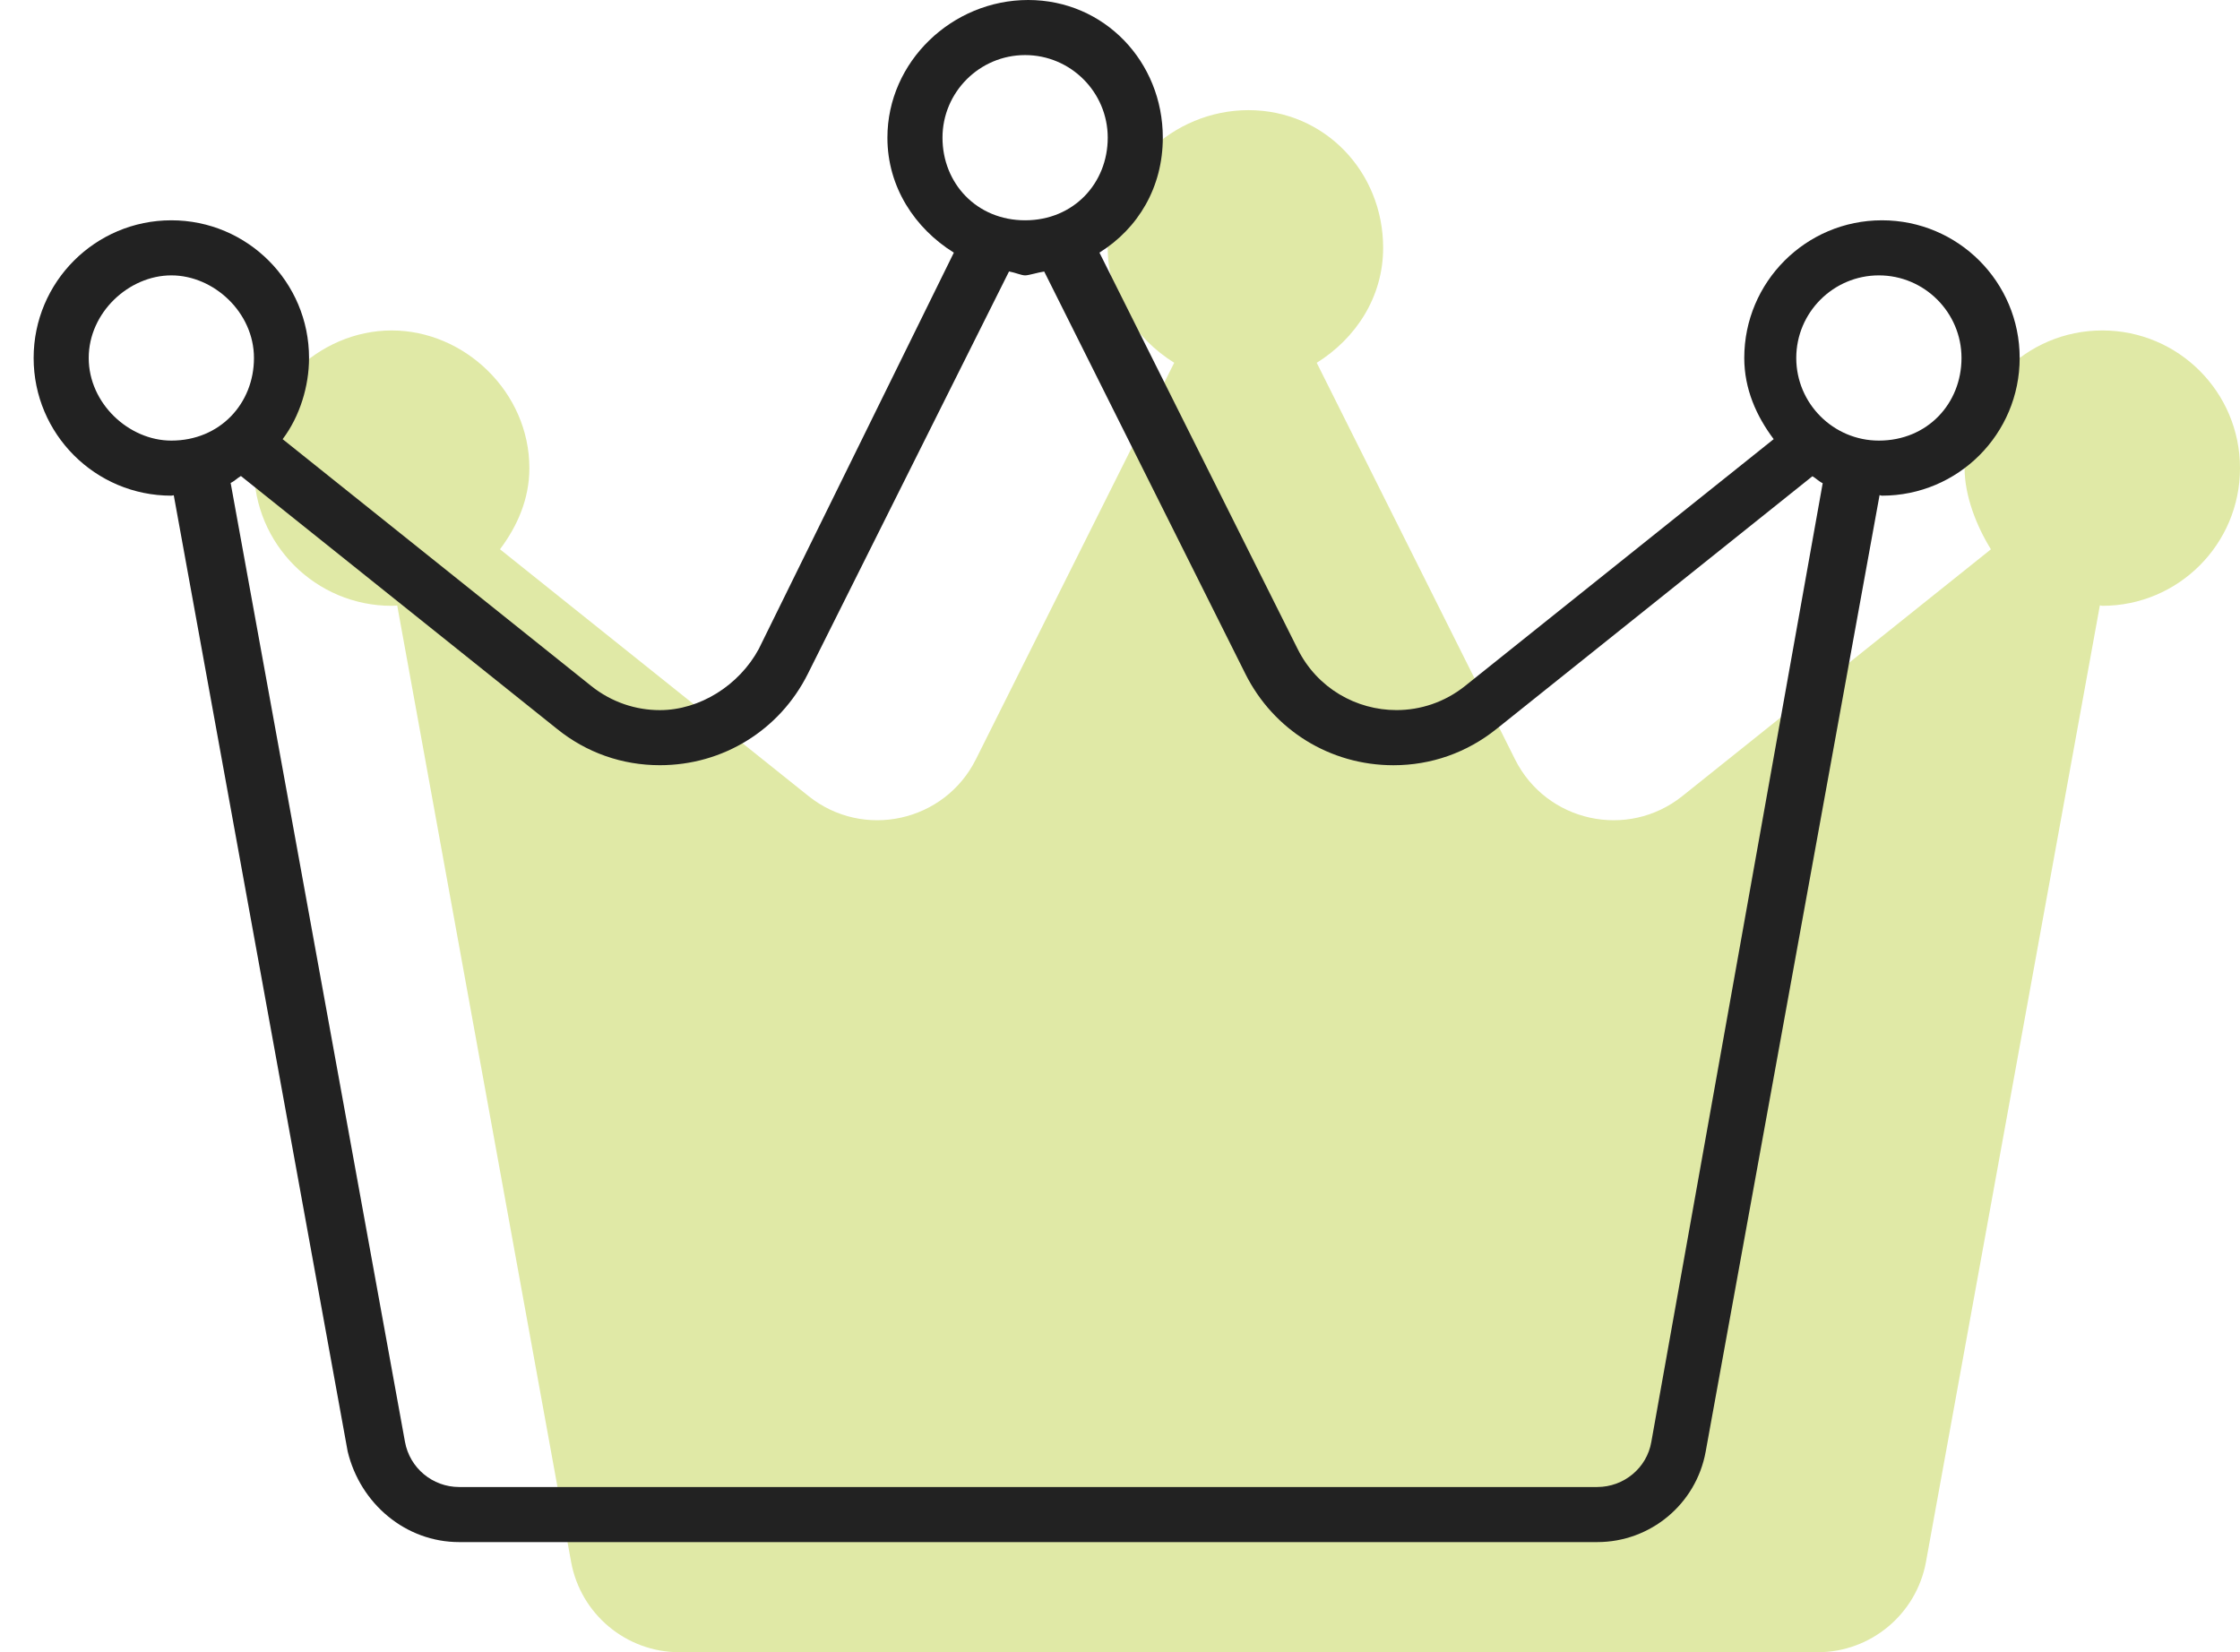
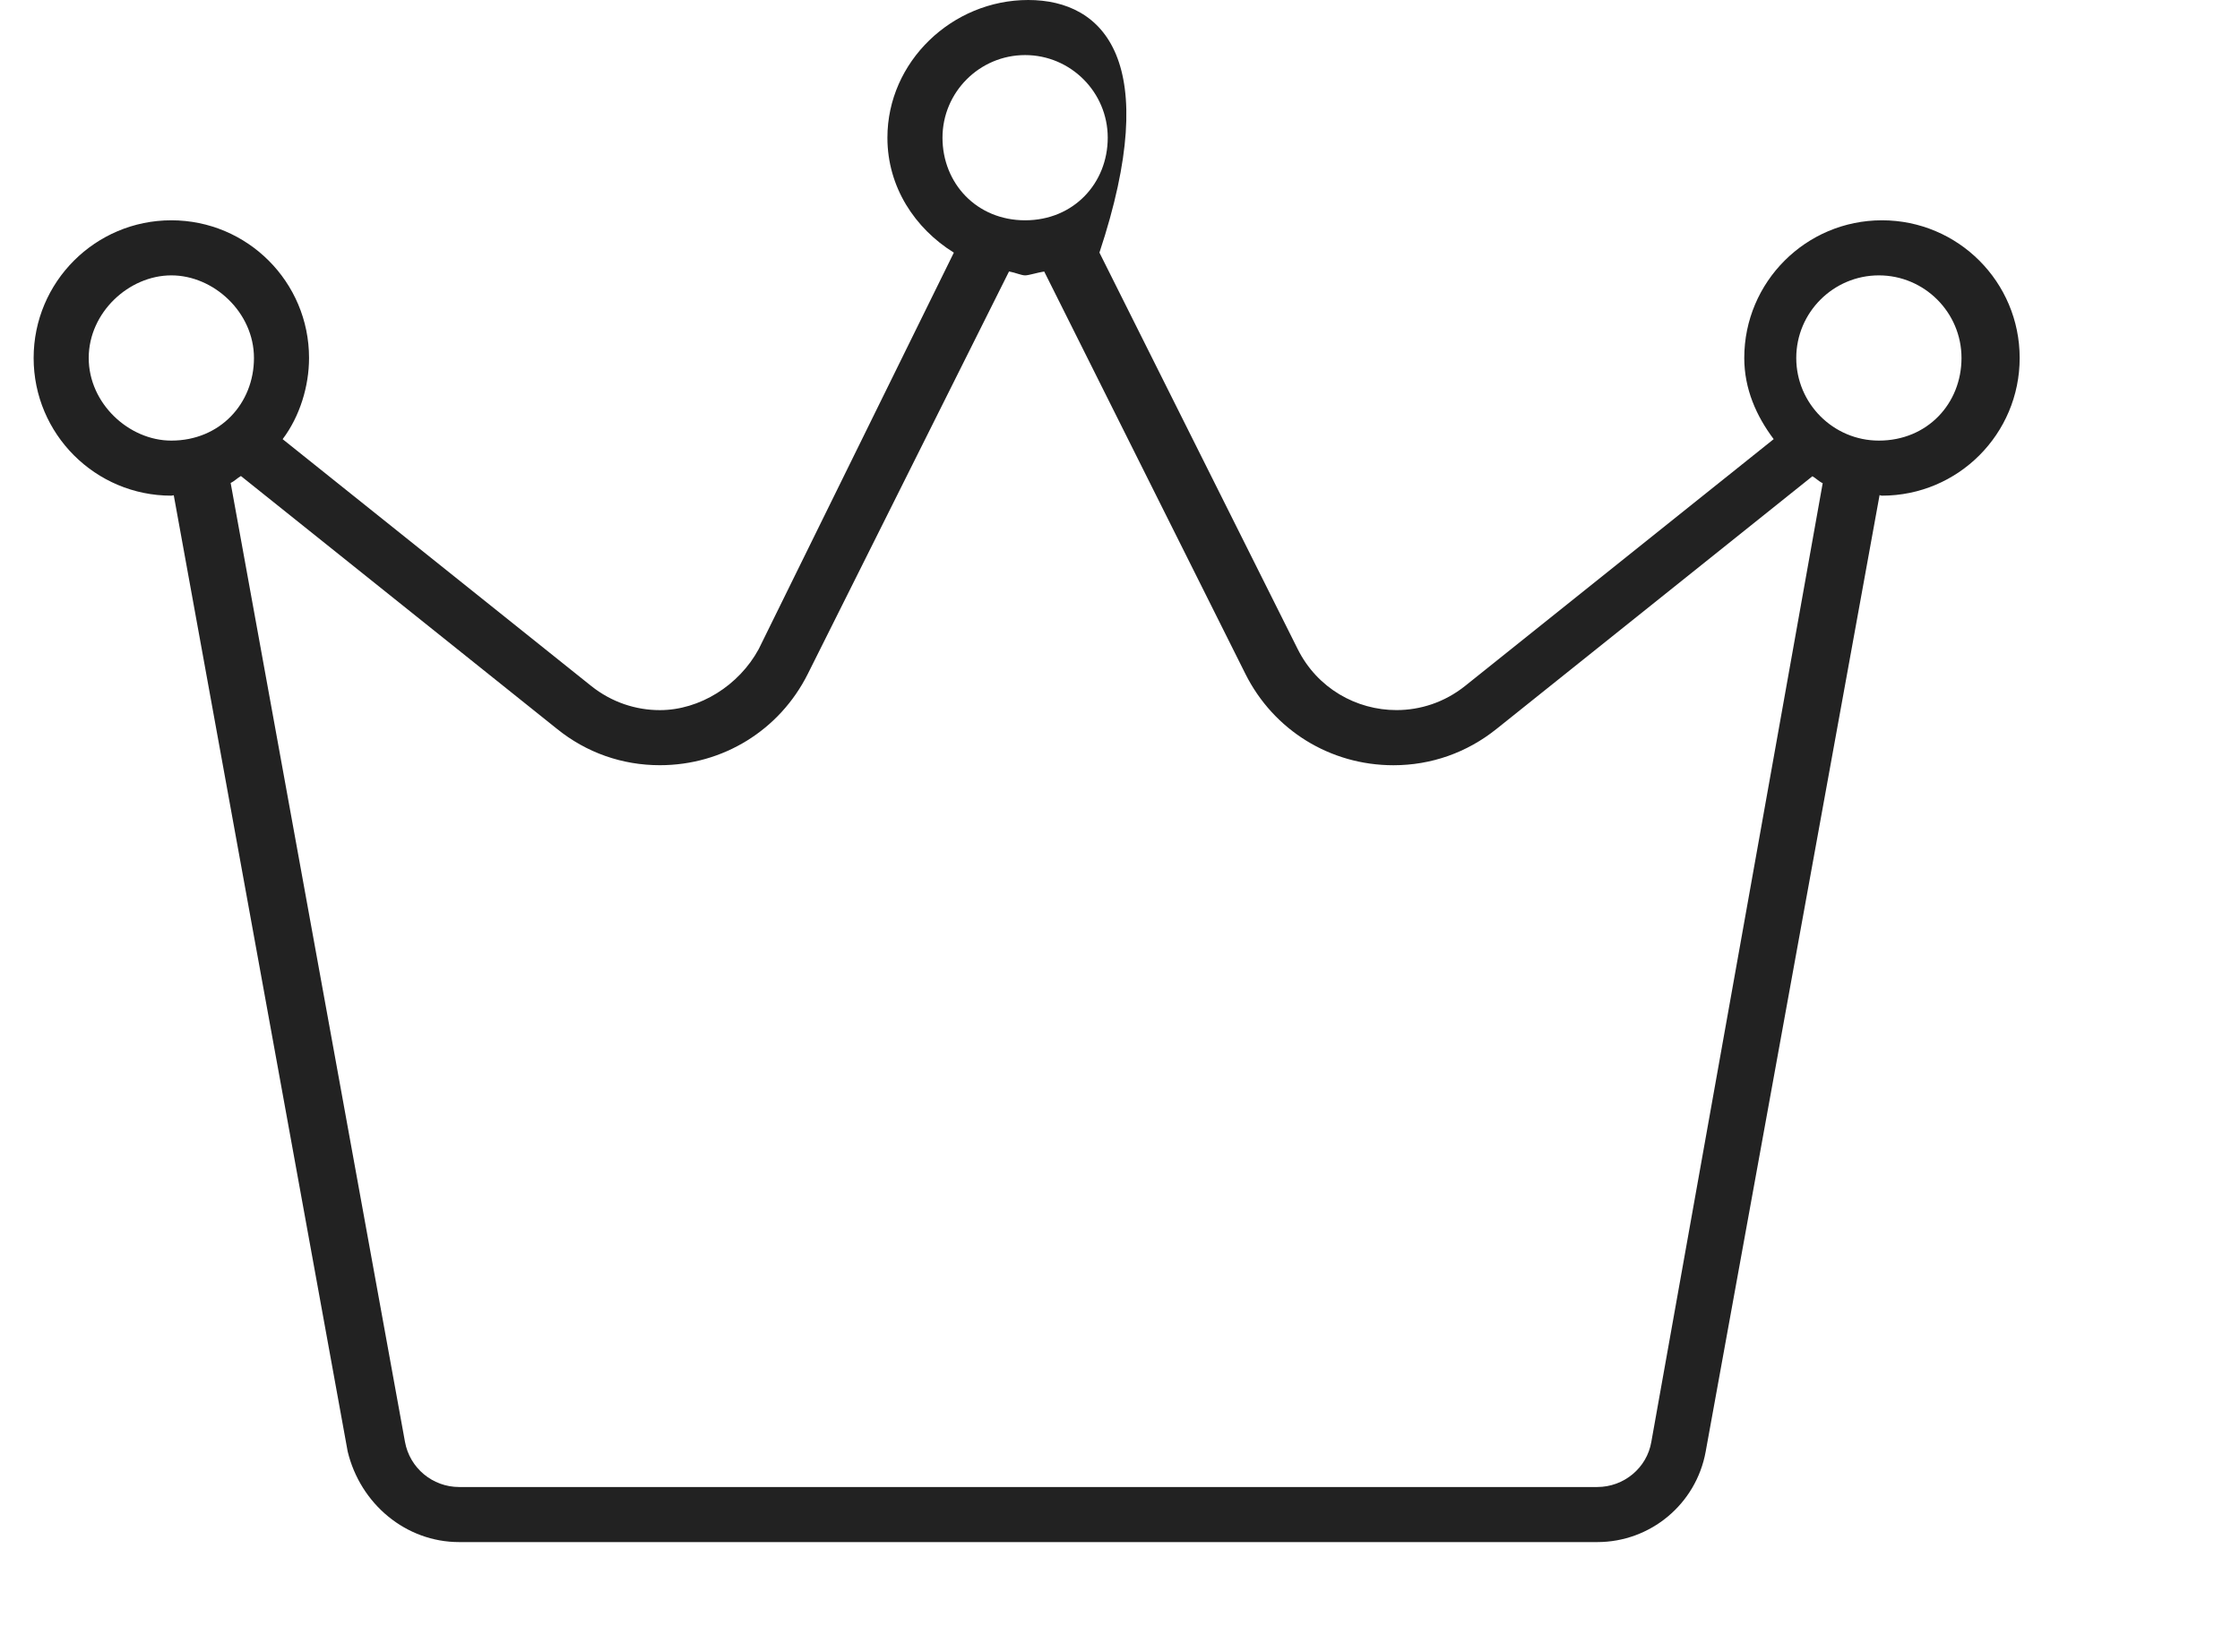
<svg xmlns="http://www.w3.org/2000/svg" width="61px" height="45px" viewBox="0 0 61 45" version="1.1">
  <title>crown</title>
  <g id="Approved" stroke="none" stroke-width="1" fill="none" fill-rule="evenodd">
    <g id="Email-Business-Assets" transform="translate(-972, -2149)" fill-rule="nonzero">
      <g id="crown" transform="translate(972.916, 2149)">
        <g id="crown-copy-2" transform="translate(6, 3)" fill="#E0E9A6">
-           <path d="M54.084,9.75 C54.084,11.821 52.405,13.5 50.334,13.5 C50.311,13.5 50.292,13.488 50.268,13.488 L45.532,39.541 C45.272,40.959 44.034,42 42.581,42 L11.588,42 C10.138,42 8.895,40.963 8.636,39.537 L3.901,13.491 C3.878,13.491 3.858,13.5 3.75,13.5 C1.679,13.5 0,11.821 0,9.75 C0,7.679 1.763,6 3.75,6 C5.737,6 7.5,7.679 7.5,9.75 C7.5,10.594 7.17,11.333 6.7,11.96 L15.102,18.682 C16.594,19.875 18.806,19.389 19.66,17.68 L25.06,6.88 C24,6.219 23.25,5.094 23.25,3.75 C23.25,1.679 25.012,0 27.084,0 C29.156,0 30.75,1.679 30.75,3.75 C30.75,5.094 30.003,6.219 28.941,6.881 L34.341,17.681 C35.195,19.389 37.407,19.875 38.898,18.682 L47.301,11.961 C46.912,11.334 46.584,10.509 46.584,9.75 C46.584,7.678 48.263,6 50.334,6 C52.406,6 54.084,7.678 54.084,9.75 L54.084,9.75 Z" id="Path" />
-         </g>
+           </g>
        <g fill="#222222" id="Shape">
-           <path d="M50.334,6 C48.263,6 46.584,7.679 46.584,9.75 C46.584,10.594 46.914,11.333 47.385,11.96 L38.982,18.682 C38.424,19.128 37.764,19.34 37.113,19.34 C36.024,19.34 34.958,18.749 34.424,17.68 L29.024,6.88 C30.084,6.219 30.75,5.094 30.75,3.75 C30.75,1.679 29.156,0 27.084,0 C25.013,0 23.25,1.679 23.25,3.75 C23.25,5.094 23.997,6.219 25.059,6.881 L19.744,17.681 C19.209,18.666 18.141,19.341 17.053,19.341 C16.402,19.341 15.743,19.129 15.184,18.683 L6.781,11.961 C7.254,11.334 7.5,10.509 7.5,9.75 C7.5,7.679 5.821,6 3.75,6 C1.679,6 0,7.679 0,9.75 C0,11.821 1.679,13.5 3.75,13.5 C3.773,13.5 3.793,13.489 3.816,13.489 L8.552,39.532 C8.896,40.959 10.134,42 11.588,42 L42.581,42 C44.031,42 45.274,40.963 45.533,39.537 L50.269,13.484 C50.288,13.491 50.316,13.5 50.334,13.5 C52.406,13.5 54.084,11.822 54.084,9.75 C54.084,7.678 52.406,6 50.334,6 Z M24.75,3.75 C24.75,2.51 25.76,1.5 27,1.5 C28.24,1.5 29.25,2.51 29.25,3.75 C29.25,4.99 28.322,6 27,6 C25.678,6 24.75,4.99 24.75,3.75 Z M3.75,12 C2.594,12 1.5,10.988 1.5,9.75 C1.5,8.512 2.594,7.5 3.75,7.5 C4.906,7.5 6,8.51 6,9.75 C6,10.99 5.075,12 3.75,12 Z M44.053,39.272 C43.931,39.984 43.303,40.5 42.581,40.5 L11.588,40.5 C10.862,40.5 10.241,39.982 10.112,39.268 L5.365,13.153 C5.469,13.106 5.546,13.02 5.645,12.965 L14.249,19.849 C15.056,20.503 16.031,20.841 17.053,20.841 C18.772,20.841 20.316,19.887 21.083,18.353 L26.562,7.393 C26.737,7.425 26.897,7.5 27,7.5 C27.103,7.5 27.343,7.421 27.52,7.395 L32.999,18.354 C33.767,19.889 35.311,20.842 37.029,20.842 C38.058,20.842 39.028,20.501 39.835,19.855 L48.44,12.971 C48.539,13.027 48.616,13.113 48.72,13.16 L44.053,39.272 Z M50.25,12 C49.01,12 48,10.99 48,9.75 C48,8.51 49.01,7.5 50.25,7.5 C51.49,7.5 52.5,8.51 52.5,9.75 C52.5,10.99 51.572,12 50.25,12 Z" />
+           <path d="M50.334,6 C48.263,6 46.584,7.679 46.584,9.75 C46.584,10.594 46.914,11.333 47.385,11.96 L38.982,18.682 C38.424,19.128 37.764,19.34 37.113,19.34 C36.024,19.34 34.958,18.749 34.424,17.68 L29.024,6.88 C30.75,1.679 29.156,0 27.084,0 C25.013,0 23.25,1.679 23.25,3.75 C23.25,5.094 23.997,6.219 25.059,6.881 L19.744,17.681 C19.209,18.666 18.141,19.341 17.053,19.341 C16.402,19.341 15.743,19.129 15.184,18.683 L6.781,11.961 C7.254,11.334 7.5,10.509 7.5,9.75 C7.5,7.679 5.821,6 3.75,6 C1.679,6 0,7.679 0,9.75 C0,11.821 1.679,13.5 3.75,13.5 C3.773,13.5 3.793,13.489 3.816,13.489 L8.552,39.532 C8.896,40.959 10.134,42 11.588,42 L42.581,42 C44.031,42 45.274,40.963 45.533,39.537 L50.269,13.484 C50.288,13.491 50.316,13.5 50.334,13.5 C52.406,13.5 54.084,11.822 54.084,9.75 C54.084,7.678 52.406,6 50.334,6 Z M24.75,3.75 C24.75,2.51 25.76,1.5 27,1.5 C28.24,1.5 29.25,2.51 29.25,3.75 C29.25,4.99 28.322,6 27,6 C25.678,6 24.75,4.99 24.75,3.75 Z M3.75,12 C2.594,12 1.5,10.988 1.5,9.75 C1.5,8.512 2.594,7.5 3.75,7.5 C4.906,7.5 6,8.51 6,9.75 C6,10.99 5.075,12 3.75,12 Z M44.053,39.272 C43.931,39.984 43.303,40.5 42.581,40.5 L11.588,40.5 C10.862,40.5 10.241,39.982 10.112,39.268 L5.365,13.153 C5.469,13.106 5.546,13.02 5.645,12.965 L14.249,19.849 C15.056,20.503 16.031,20.841 17.053,20.841 C18.772,20.841 20.316,19.887 21.083,18.353 L26.562,7.393 C26.737,7.425 26.897,7.5 27,7.5 C27.103,7.5 27.343,7.421 27.52,7.395 L32.999,18.354 C33.767,19.889 35.311,20.842 37.029,20.842 C38.058,20.842 39.028,20.501 39.835,19.855 L48.44,12.971 C48.539,13.027 48.616,13.113 48.72,13.16 L44.053,39.272 Z M50.25,12 C49.01,12 48,10.99 48,9.75 C48,8.51 49.01,7.5 50.25,7.5 C51.49,7.5 52.5,8.51 52.5,9.75 C52.5,10.99 51.572,12 50.25,12 Z" />
        </g>
      </g>
    </g>
  </g>
</svg>